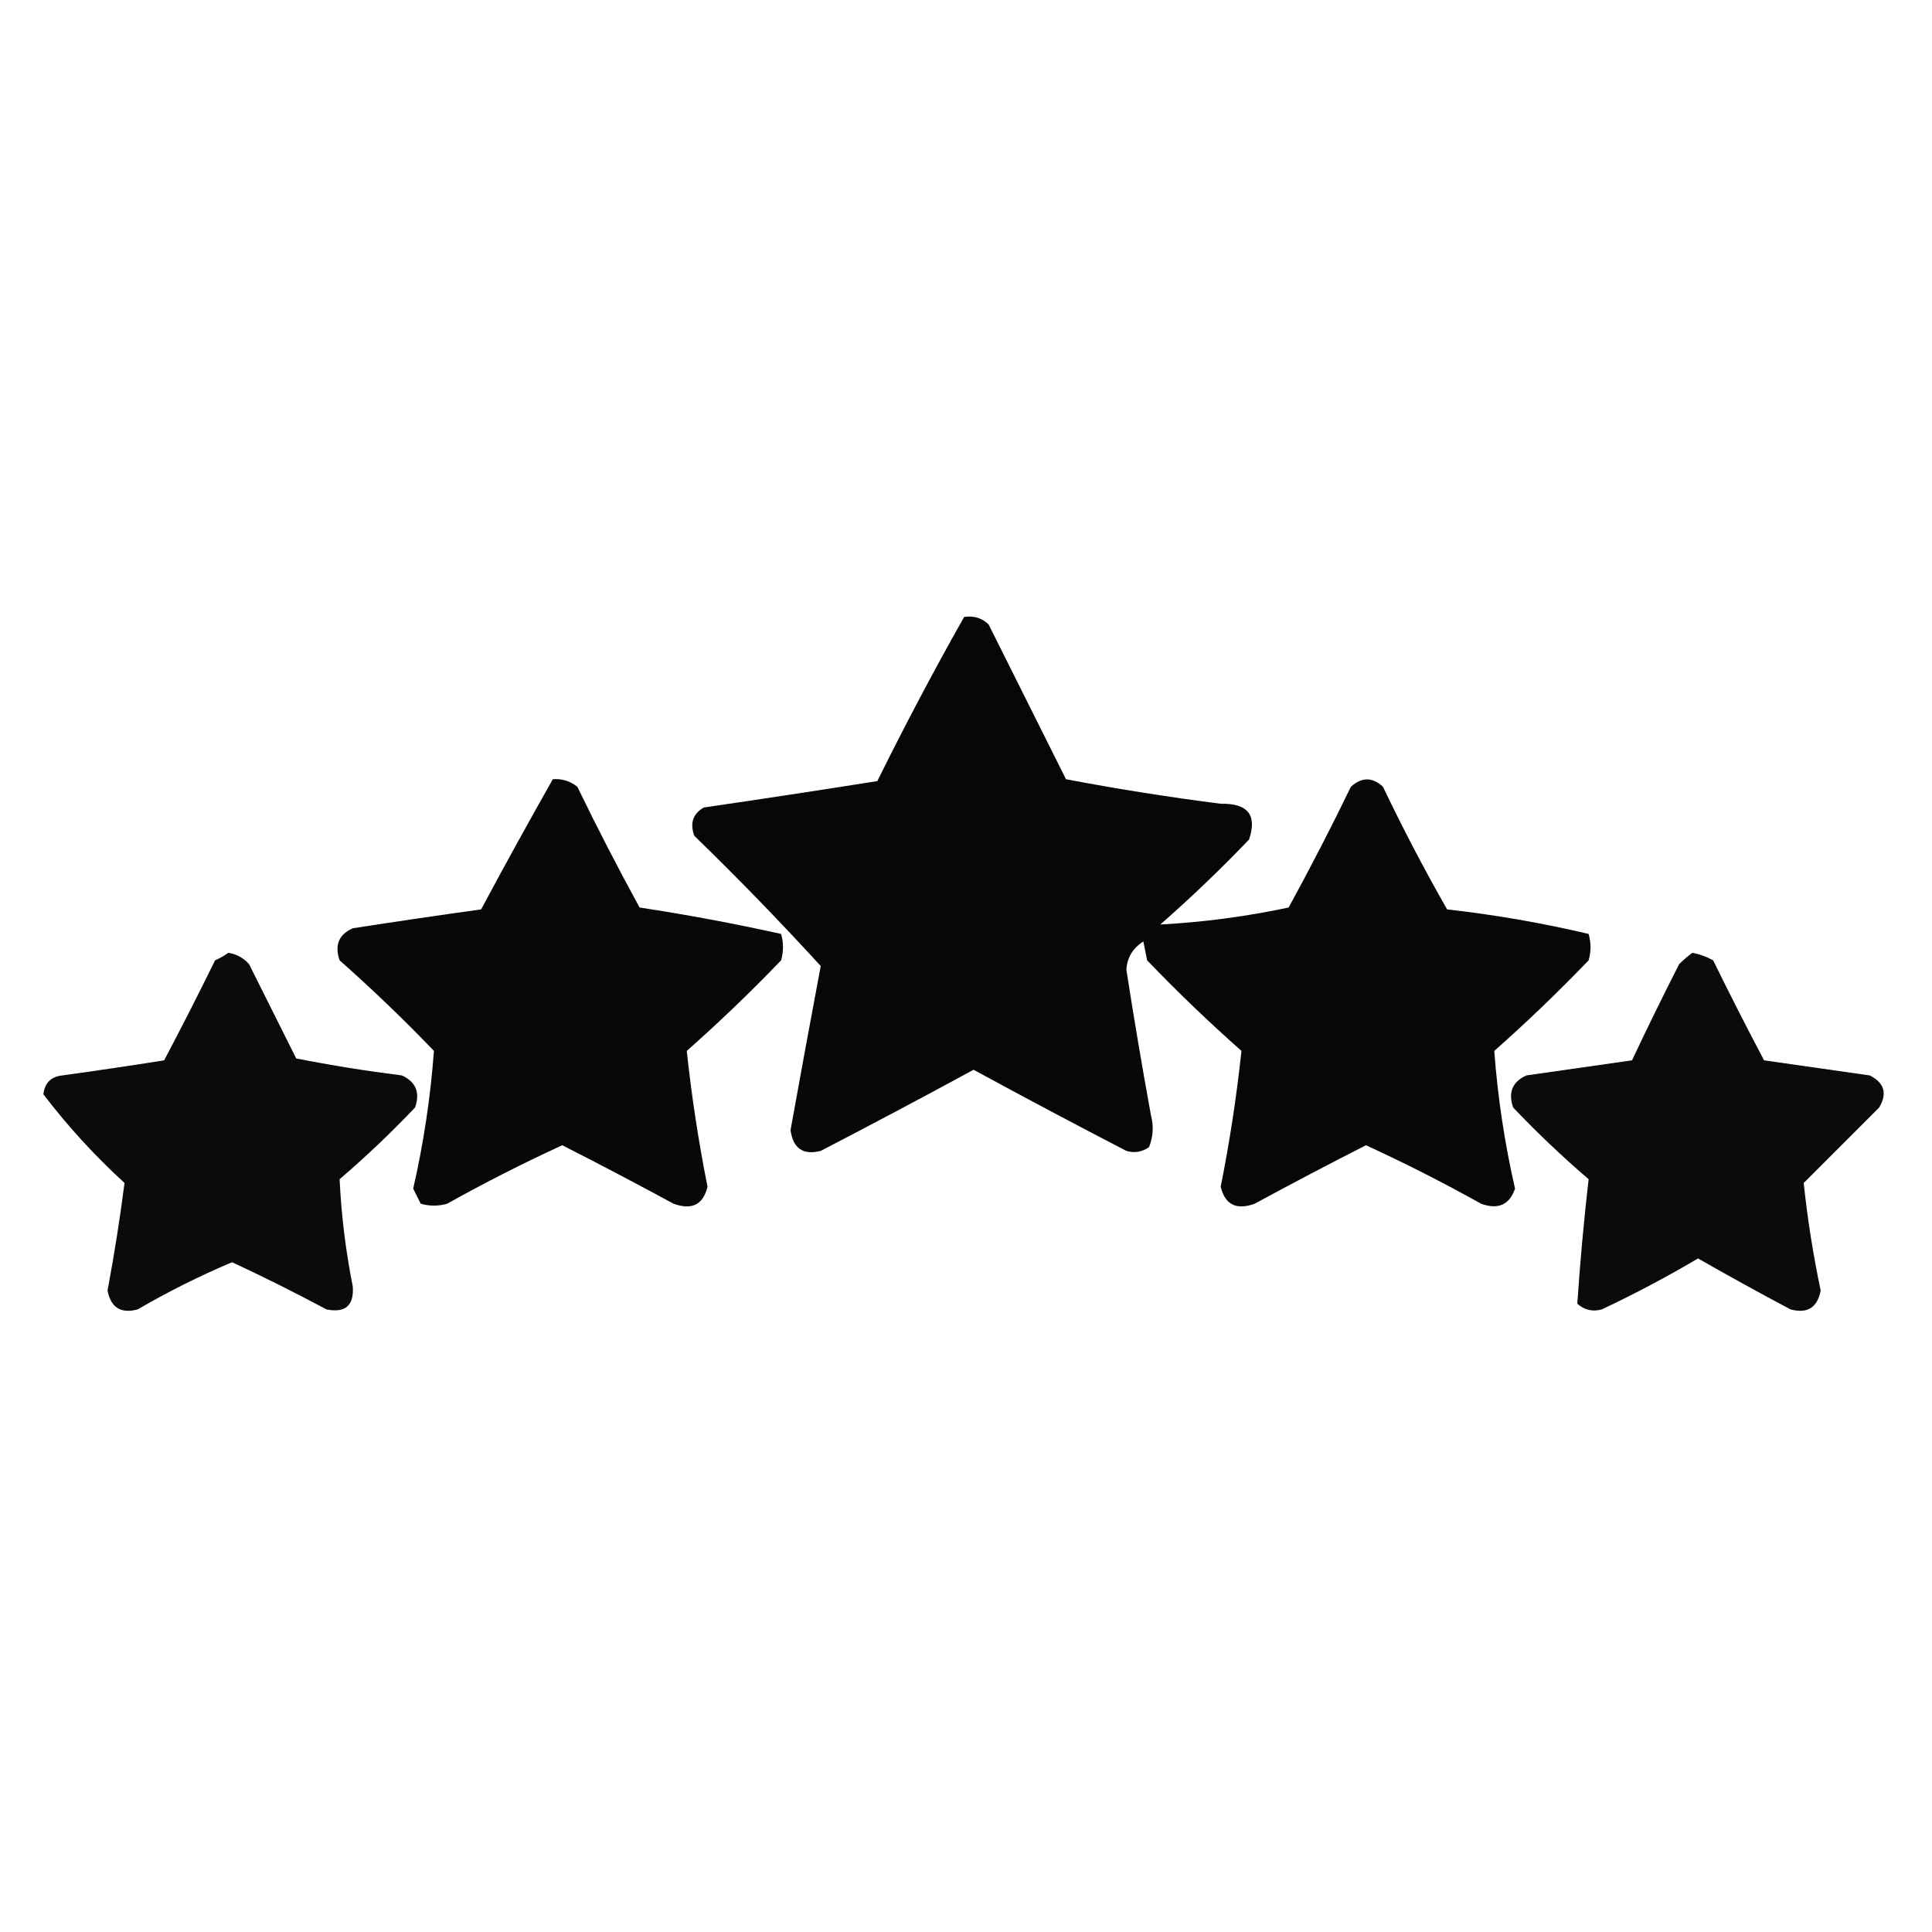
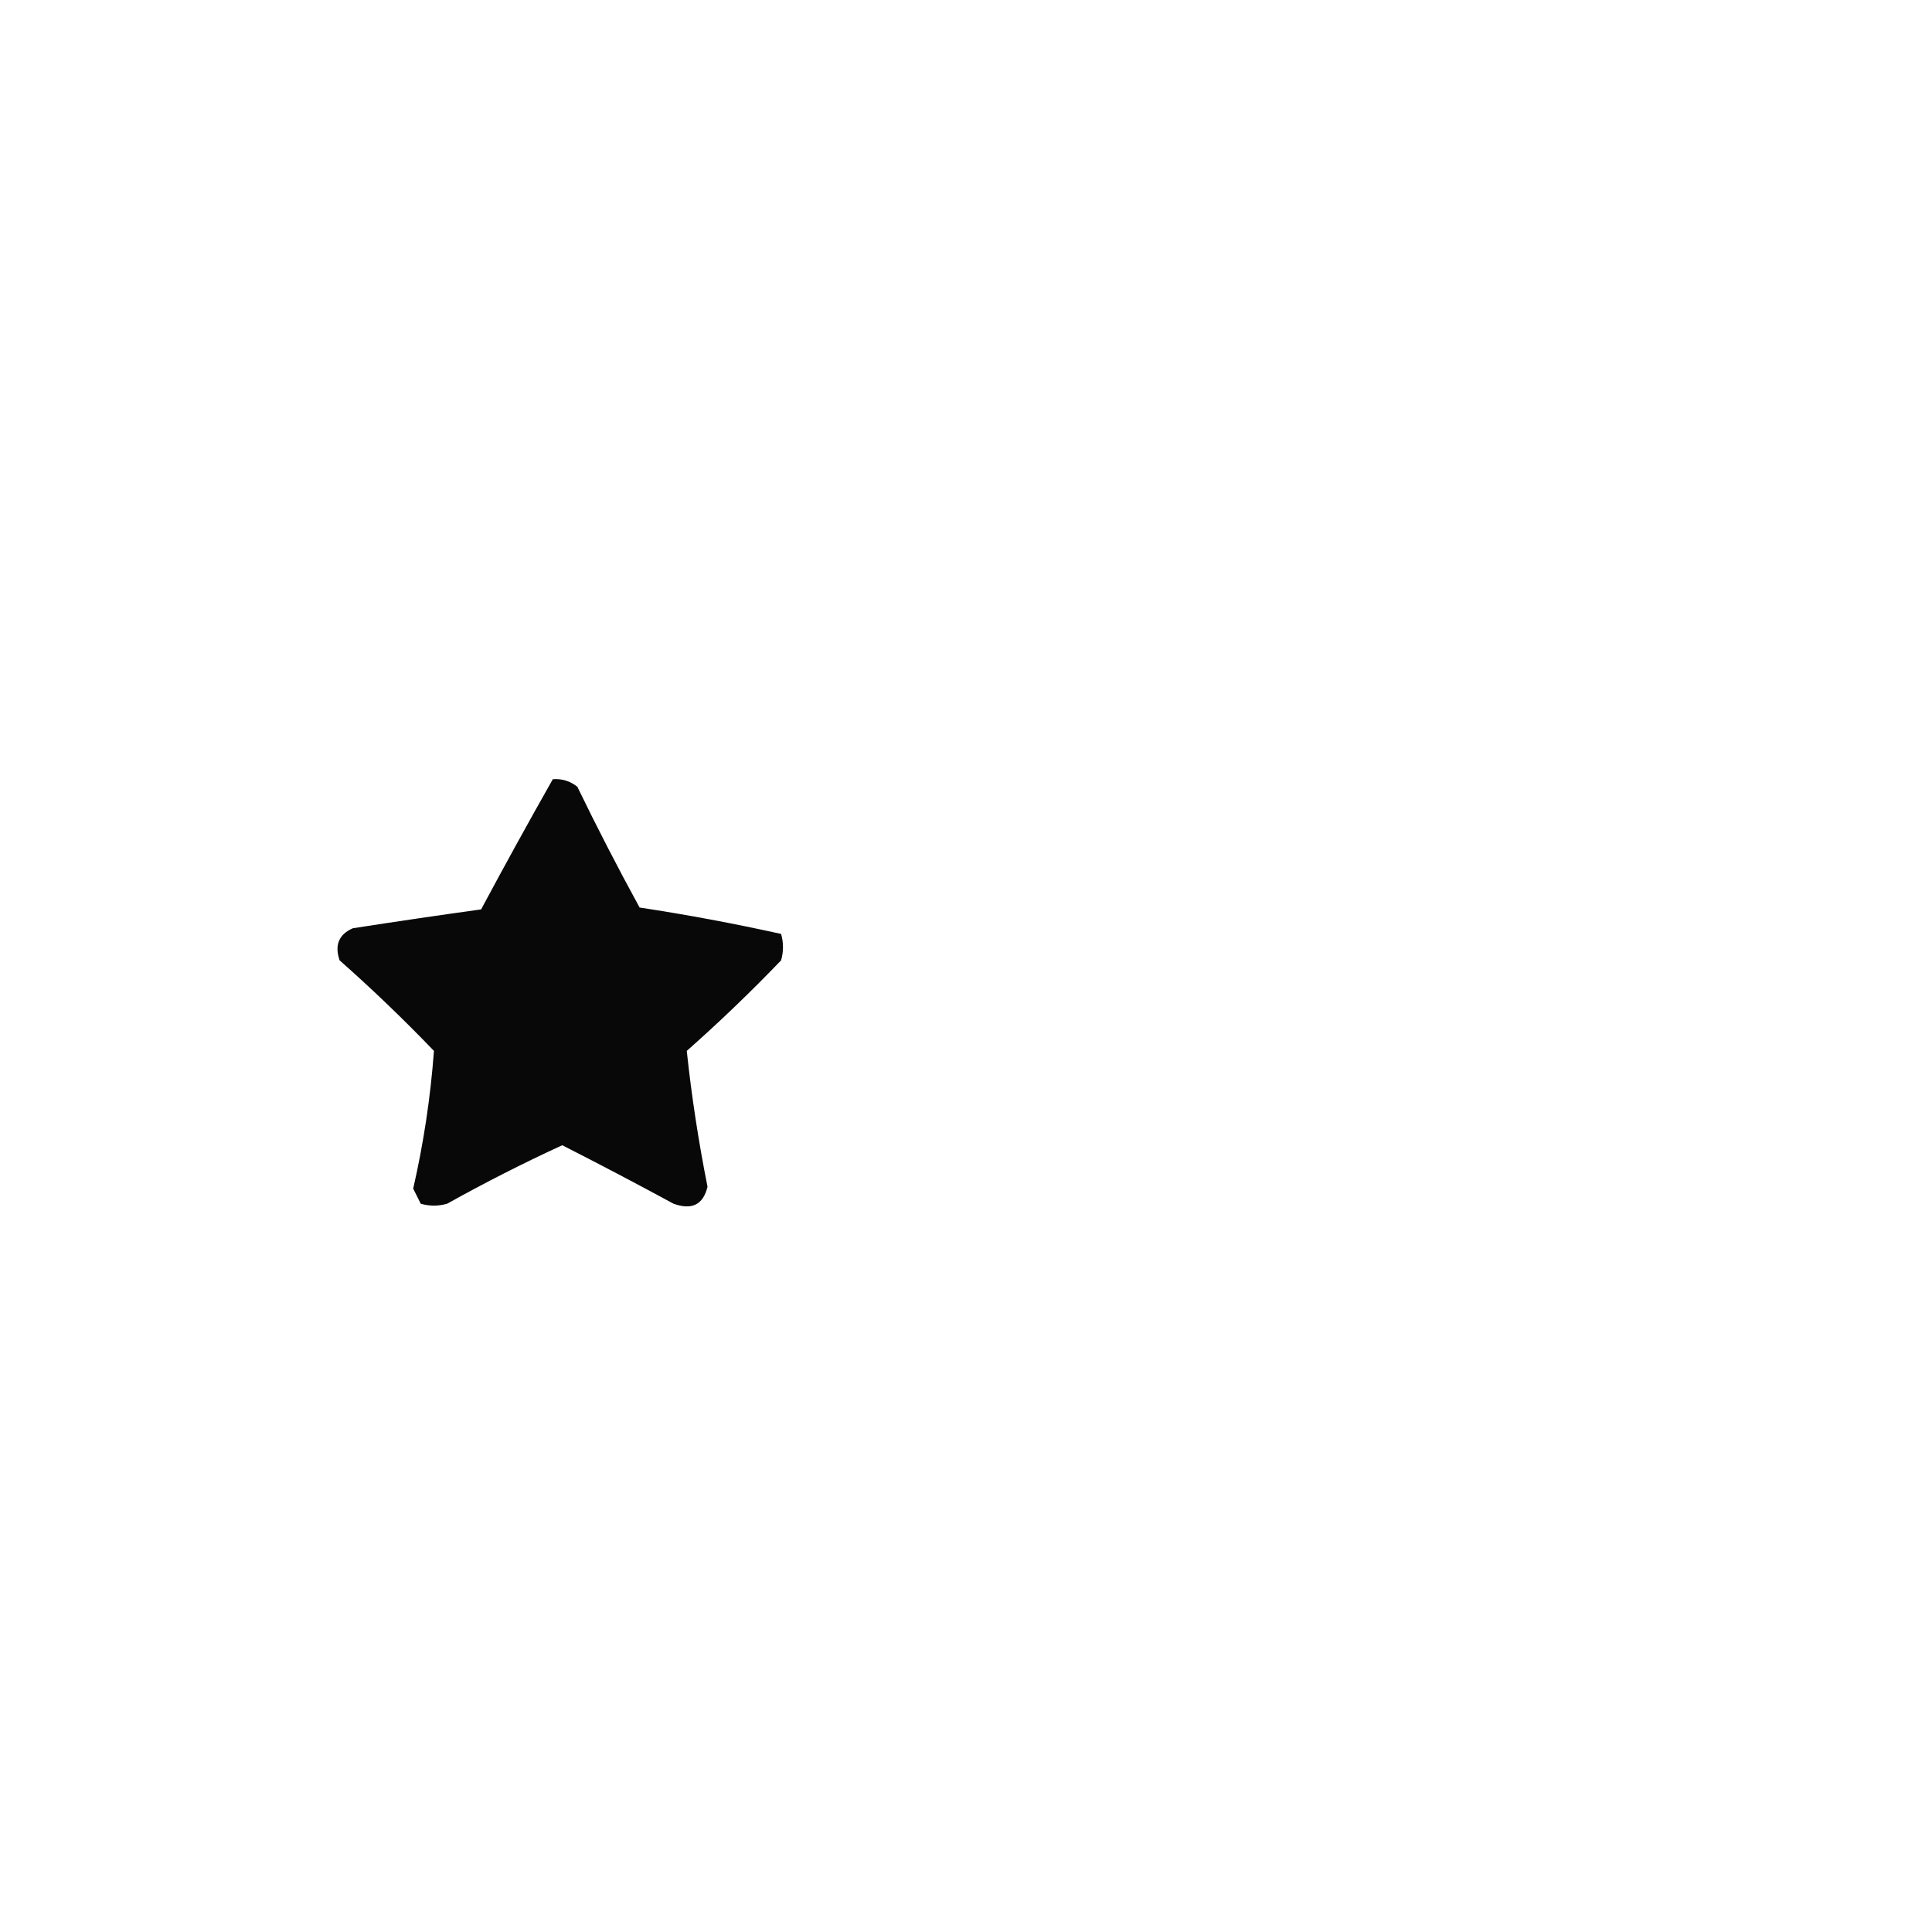
<svg xmlns="http://www.w3.org/2000/svg" version="1.1" width="512px" height="512px" style="shape-rendering:geometricPrecision; text-rendering:geometricPrecision; image-rendering:optimizeQuality; fill-rule:evenodd; clip-rule:evenodd">
  <g>
-     <path style="opacity:0.969" fill="#000000" d="M 255.5,163.5 C 258.044,163.104 260.211,163.771 262,165.5C 268.833,179.167 275.667,192.833 282.5,206.5C 296.086,209.084 309.753,211.251 323.5,213C 330.712,212.85 333.212,216.017 331,222.5C 323.47,230.365 315.636,237.865 307.5,245C 318.928,244.392 330.261,242.892 341.5,240.5C 347.255,229.99 352.755,219.323 358,208.5C 360.873,205.9 363.706,205.9 366.5,208.5C 371.784,219.57 377.451,230.403 383.5,241C 396.182,242.429 408.682,244.596 421,247.5C 421.667,249.833 421.667,252.167 421,254.5C 412.97,262.864 404.637,270.864 396,278.5C 396.905,290.766 398.738,302.933 401.5,315C 400.033,319.295 397.033,320.628 392.5,319C 382.552,313.442 372.385,308.276 362,303.5C 352.103,308.532 342.27,313.698 332.5,319C 327.643,320.753 324.643,319.253 323.5,314.5C 325.884,302.533 327.717,290.533 329,278.5C 320.363,270.864 312.03,262.864 304,254.5C 303.667,252.833 303.333,251.167 303,249.5C 300.194,251.287 298.694,253.787 298.5,257C 300.505,269.861 302.671,282.694 305,295.5C 305.777,298.429 305.61,301.263 304.5,304C 302.635,305.301 300.635,305.635 298.5,305C 284.921,297.961 271.421,290.794 258,283.5C 244.579,290.794 231.079,297.961 217.5,305C 212.842,306.187 210.175,304.353 209.5,299.5C 212.113,284.986 214.78,270.486 217.5,256C 206.709,244.208 195.542,232.708 184,221.5C 182.788,218.166 183.621,215.666 186.5,214C 201.848,211.76 217.181,209.427 232.5,207C 239.814,192.201 247.48,177.701 255.5,163.5 Z" />
-   </g>
+     </g>
  <g>
    <path style="opacity:0.965" fill="#000000" d="M 146.5,206.5 C 148.936,206.317 151.103,206.984 153,208.5C 158.245,219.323 163.745,229.99 169.5,240.5C 182.114,242.419 194.614,244.753 207,247.5C 207.667,249.833 207.667,252.167 207,254.5C 198.97,262.864 190.637,270.864 182,278.5C 183.282,290.53 185.115,302.53 187.5,314.5C 186.357,319.253 183.357,320.753 178.5,319C 168.73,313.698 158.897,308.532 149,303.5C 138.615,308.276 128.448,313.442 118.5,319C 116.167,319.667 113.833,319.667 111.5,319C 110.833,317.667 110.167,316.333 109.5,315C 112.255,302.97 114.088,290.803 115,278.5C 106.97,270.136 98.637,262.136 90,254.5C 88.621,250.465 89.788,247.632 93.5,246C 104.819,244.24 116.153,242.573 127.5,241C 133.734,229.358 140.068,217.858 146.5,206.5 Z" />
  </g>
  <g>
-     <path style="opacity:0.957" fill="#000000" d="M 60.5,252.5 C 62.679,252.84 64.512,253.84 66,255.5C 70.167,263.833 74.333,272.167 78.5,280.5C 87.773,282.325 97.106,283.825 106.5,285C 110.213,286.691 111.379,289.525 110,293.5C 103.636,300.199 96.969,306.532 90,312.5C 90.451,322.051 91.618,331.551 93.5,341C 93.811,346.017 91.478,348.017 86.5,347C 78.266,342.591 69.933,338.424 61.5,334.5C 52.893,338.137 44.56,342.304 36.5,347C 32.037,348.203 29.37,346.536 28.5,342C 30.282,332.477 31.782,322.977 33,313.5C 25.083,306.254 17.916,298.421 11.5,290C 11.847,286.986 13.514,285.319 16.5,285C 25.514,283.76 34.514,282.427 43.5,281C 48.128,272.245 52.628,263.411 57,254.5C 58.302,253.915 59.469,253.249 60.5,252.5 Z" />
-   </g>
+     </g>
  <g>
-     <path style="opacity:0.957" fill="#000000" d="M 448.5,252.5 C 450.441,252.869 452.275,253.536 454,254.5C 458.372,263.411 462.872,272.245 467.5,281C 476.833,282.333 486.167,283.667 495.5,285C 499.376,286.96 500.209,289.793 498,293.5C 491.333,300.167 484.667,306.833 478,313.5C 479.002,323.014 480.502,332.514 482.5,342C 481.63,346.536 478.963,348.203 474.5,347C 466.253,342.627 458.086,338.127 450,333.5C 441.737,338.382 433.237,342.882 424.5,347C 422.08,347.687 419.913,347.187 418,345.5C 418.74,334.47 419.74,323.47 421,312.5C 414.031,306.532 407.364,300.199 401,293.5C 399.621,289.525 400.787,286.691 404.5,285C 413.833,283.667 423.167,282.333 432.5,281C 436.523,272.454 440.689,263.954 445,255.5C 446.145,254.364 447.312,253.364 448.5,252.5 Z" />
-   </g>
+     </g>
</svg>